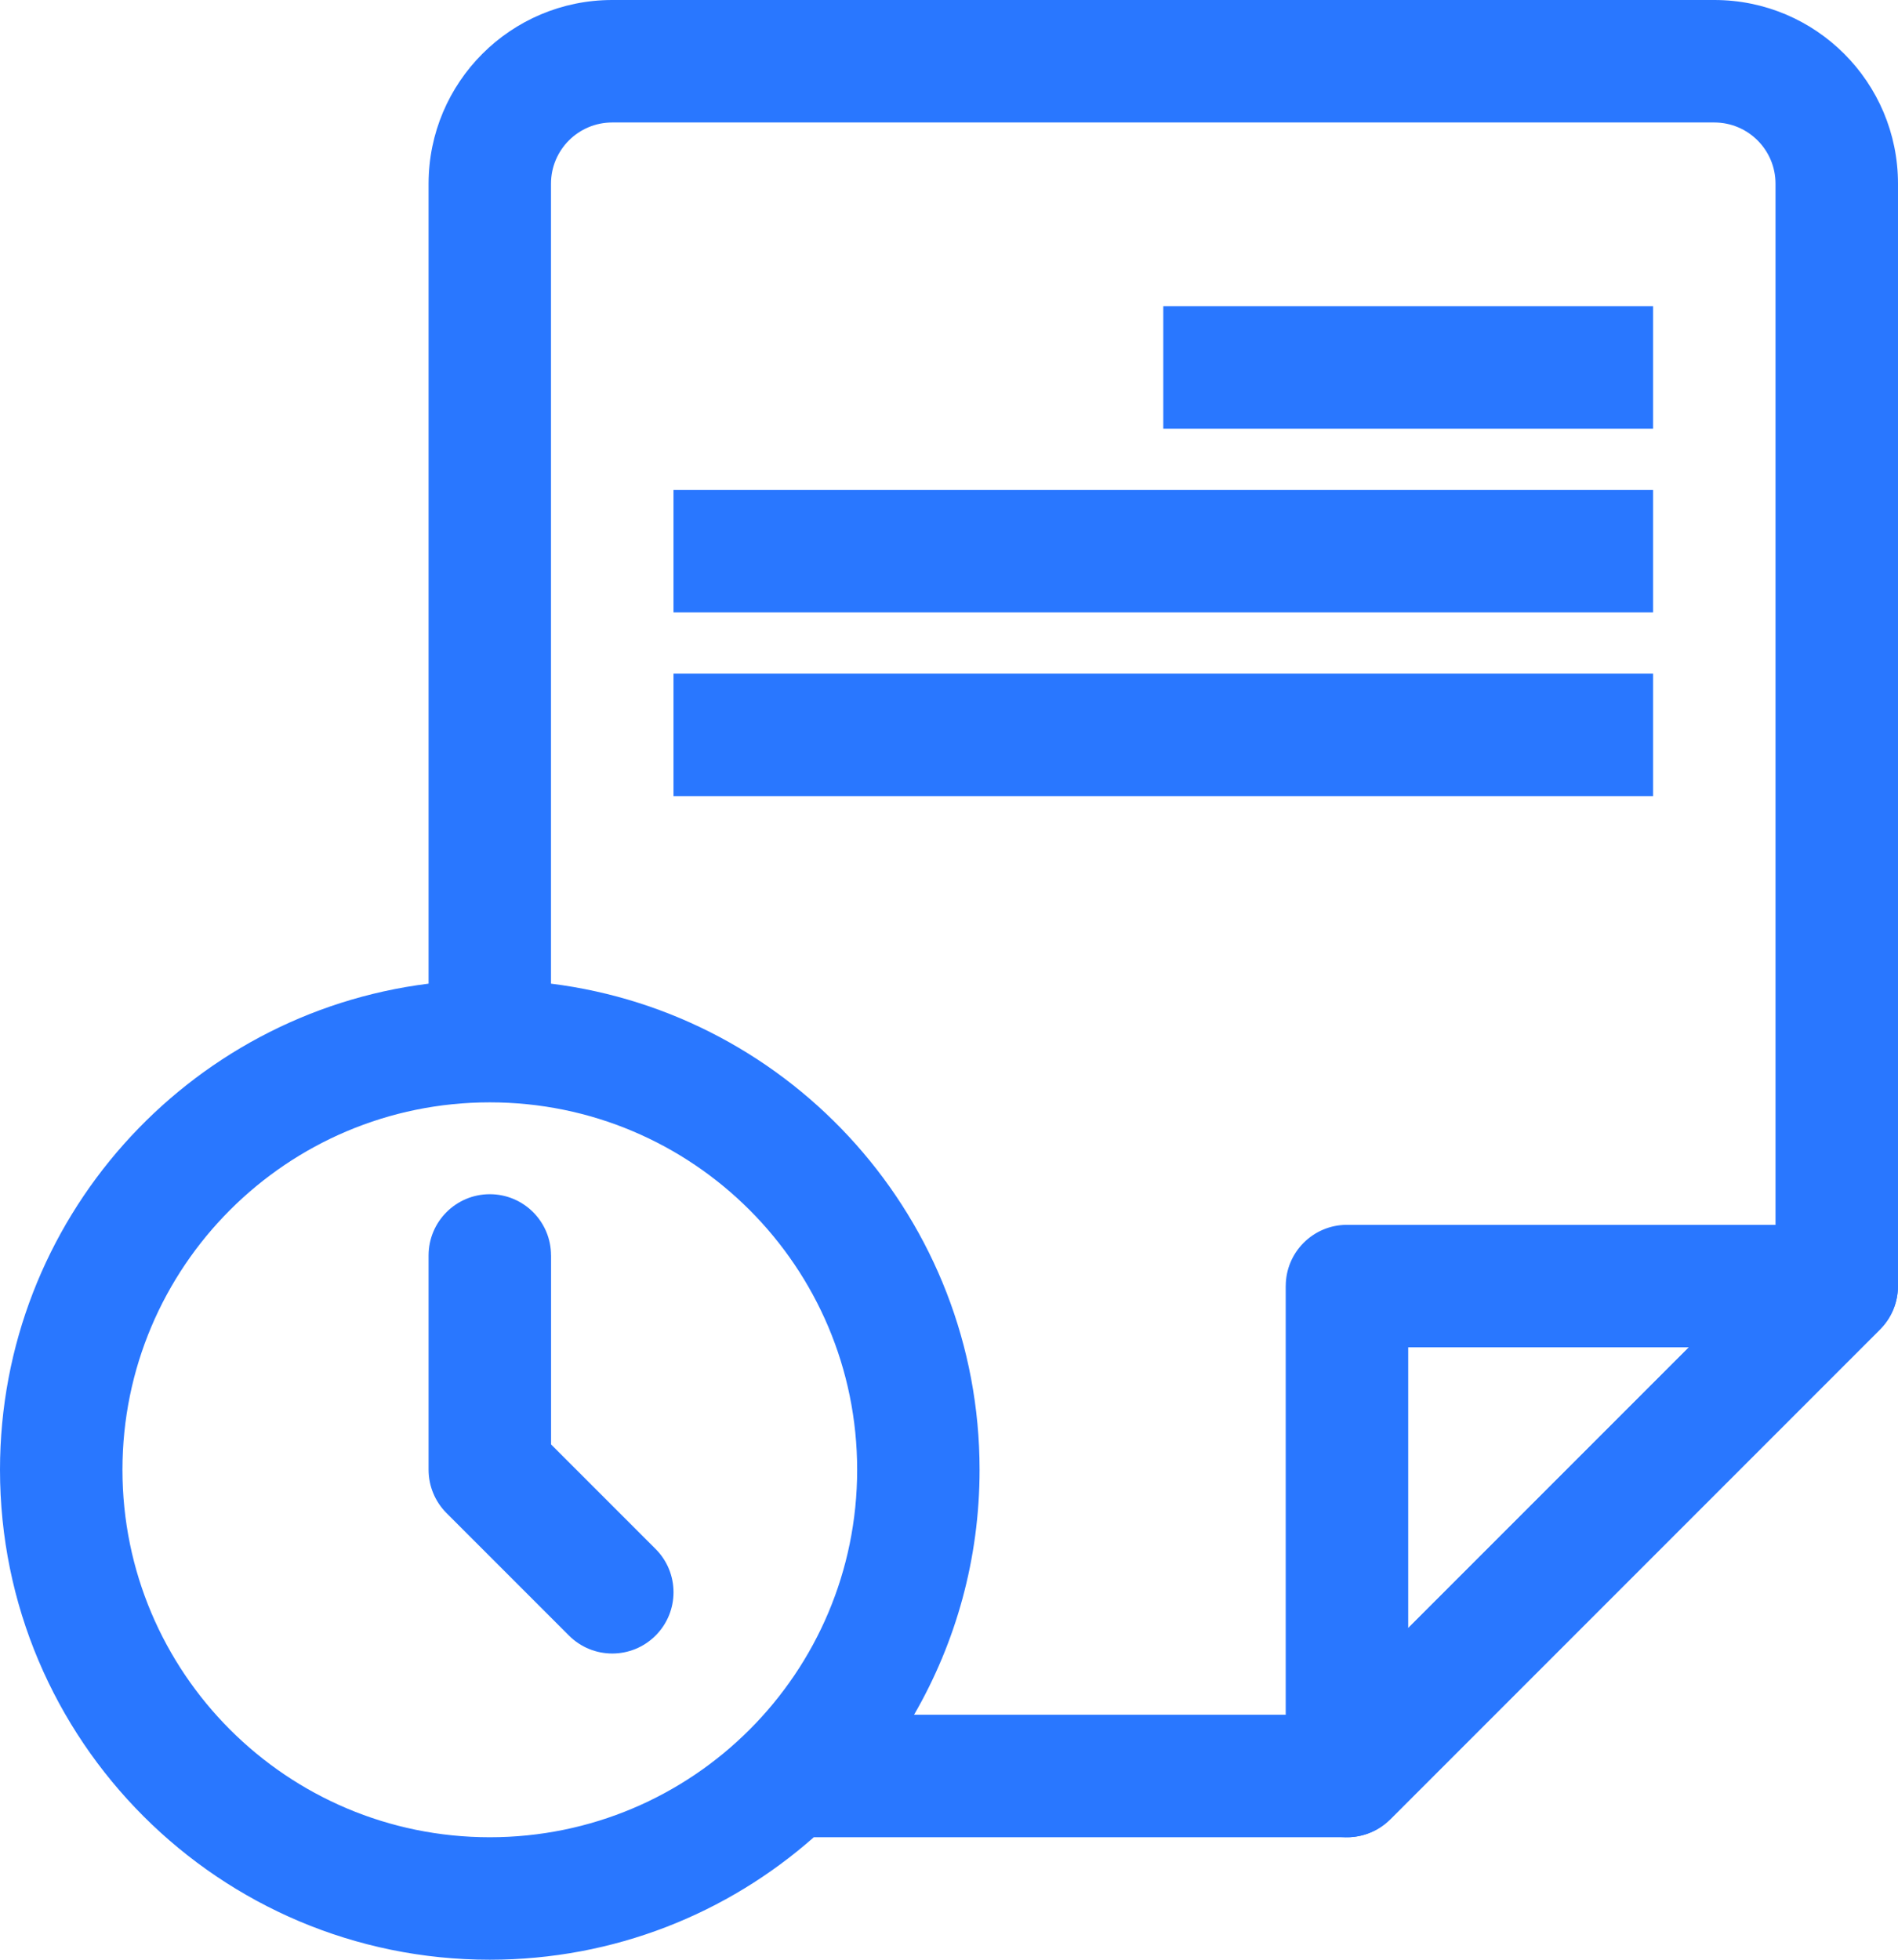
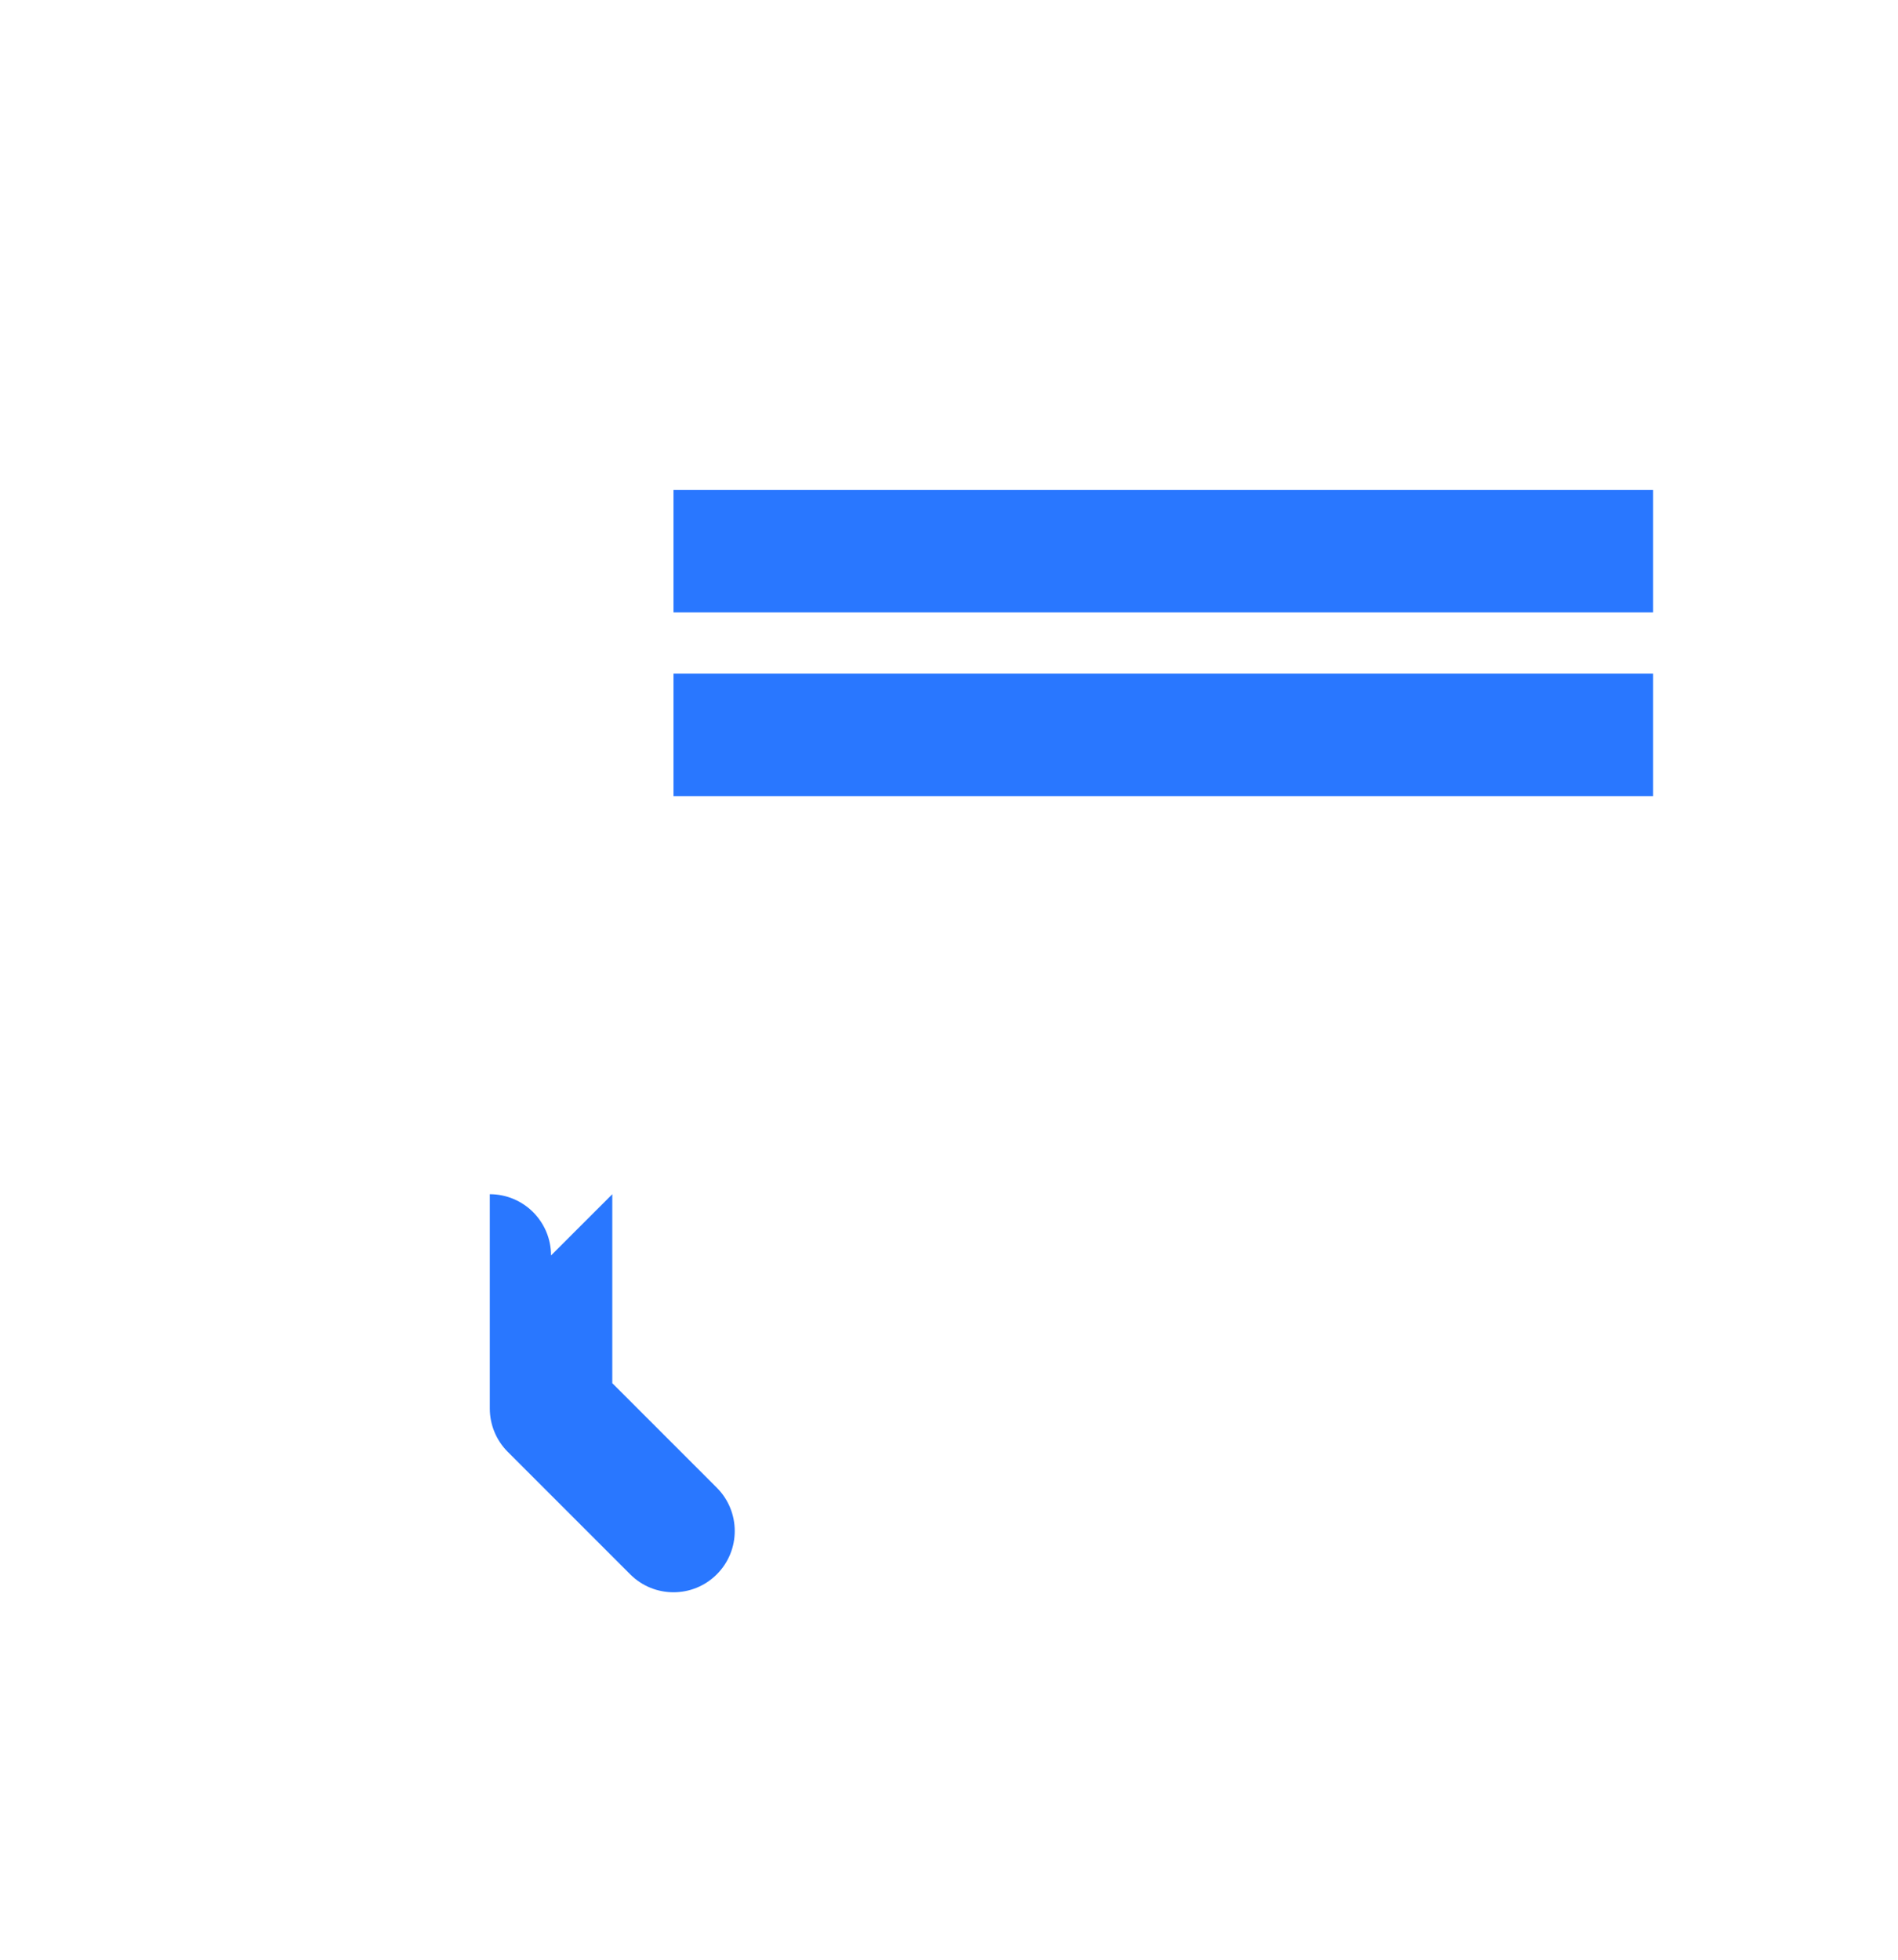
<svg xmlns="http://www.w3.org/2000/svg" id="Layer_2" data-name="Layer 2" viewBox="0 0 496 512">
  <defs>
    <style>
      .cls-1 {
        fill-rule: evenodd;
      }

      .cls-1, .cls-2 {
        fill: #2977ff;
        stroke-width: 0px;
      }
    </style>
  </defs>
  <g id="Capa_1" data-name="Capa 1">
    <g>
-       <path class="cls-1" d="M368,352v73.37l73.37-73.37h-73.37ZM336,336c0-8.84,7.16-16,16-16h128c6.47,0,12.31,3.9,14.78,9.88s1.11,12.86-3.47,17.44l-128,128c-4.58,4.58-11.46,5.95-17.44,3.47s-9.88-8.31-9.88-14.78v-128Z" />
-       <path class="cls-2" d="M304,80v32h128v-32h-128Z" />
      <path class="cls-2" d="M176,160v-32h256v32H176Z" />
      <path class="cls-2" d="M176,176v32h256v-32H176Z" />
-       <path class="cls-2" d="M144,328c0-8.84-7.16-16-16-16s-16,7.16-16,16v56c0,4.24,1.69,8.31,4.69,11.31l32,32c6.25,6.25,16.38,6.25,22.63,0s6.25-16.38,0-22.63l-27.31-27.31v-49.37Z" />
-       <path class="cls-1" d="M112,48c0-26.51,21.49-48,48-48h288c26.51,0,48,21.49,48,48v288c0,4.24-1.69,8.31-4.69,11.31l-128,128c-3,3-7.07,4.69-11.31,4.69h-139.33c-22.56,19.92-52.2,32-84.67,32C57.31,512,0,454.69,0,384c0-65.27,48.86-119.14,112-127.01V48ZM345.37,448h-106.5c10.89-18.83,17.12-40.69,17.12-64,0-65.27-48.86-119.14-112-127.01V48c0-8.84,7.16-16,16-16h288c8.84,0,16,7.16,16,16v281.37l-118.63,118.63ZM128,288c-53.02,0-96,42.98-96,96s42.98,96,96,96,96-42.98,96-96-42.98-96-96-96Z" />
+       <path class="cls-2" d="M144,328c0-8.84-7.16-16-16-16v56c0,4.24,1.69,8.31,4.69,11.31l32,32c6.25,6.25,16.38,6.25,22.63,0s6.25-16.38,0-22.63l-27.31-27.31v-49.37Z" />
    </g>
  </g>
</svg>